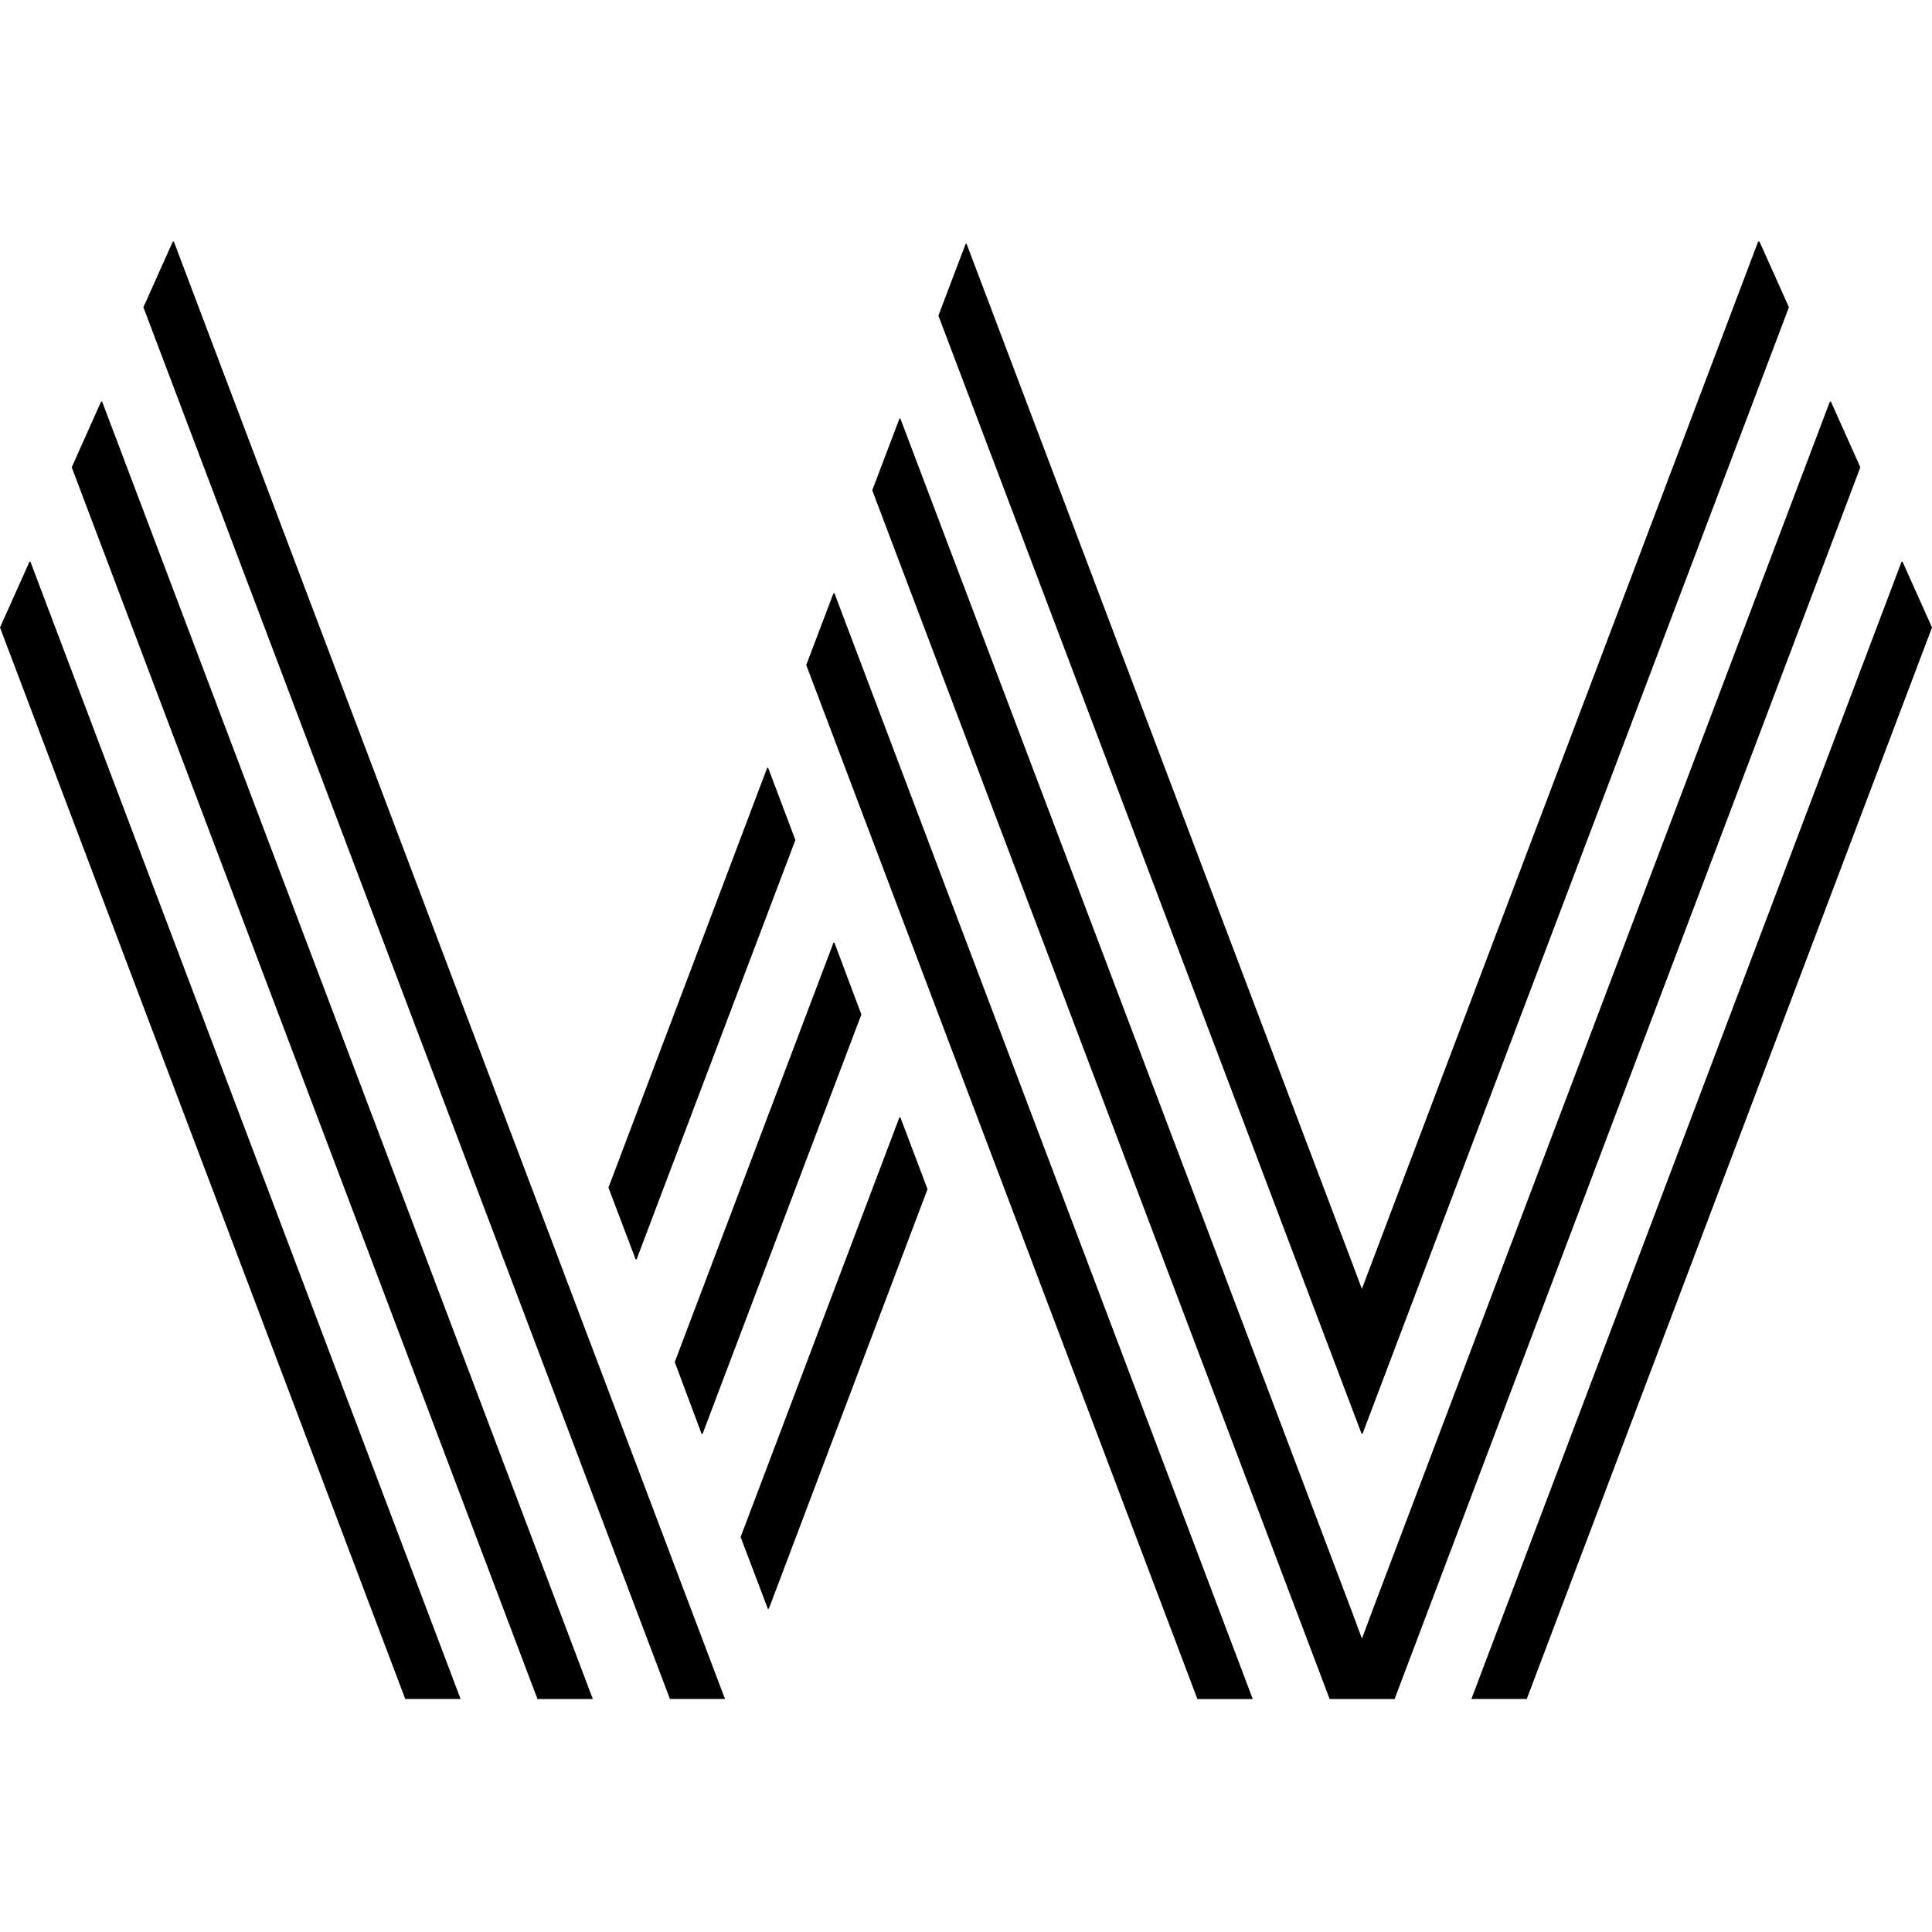
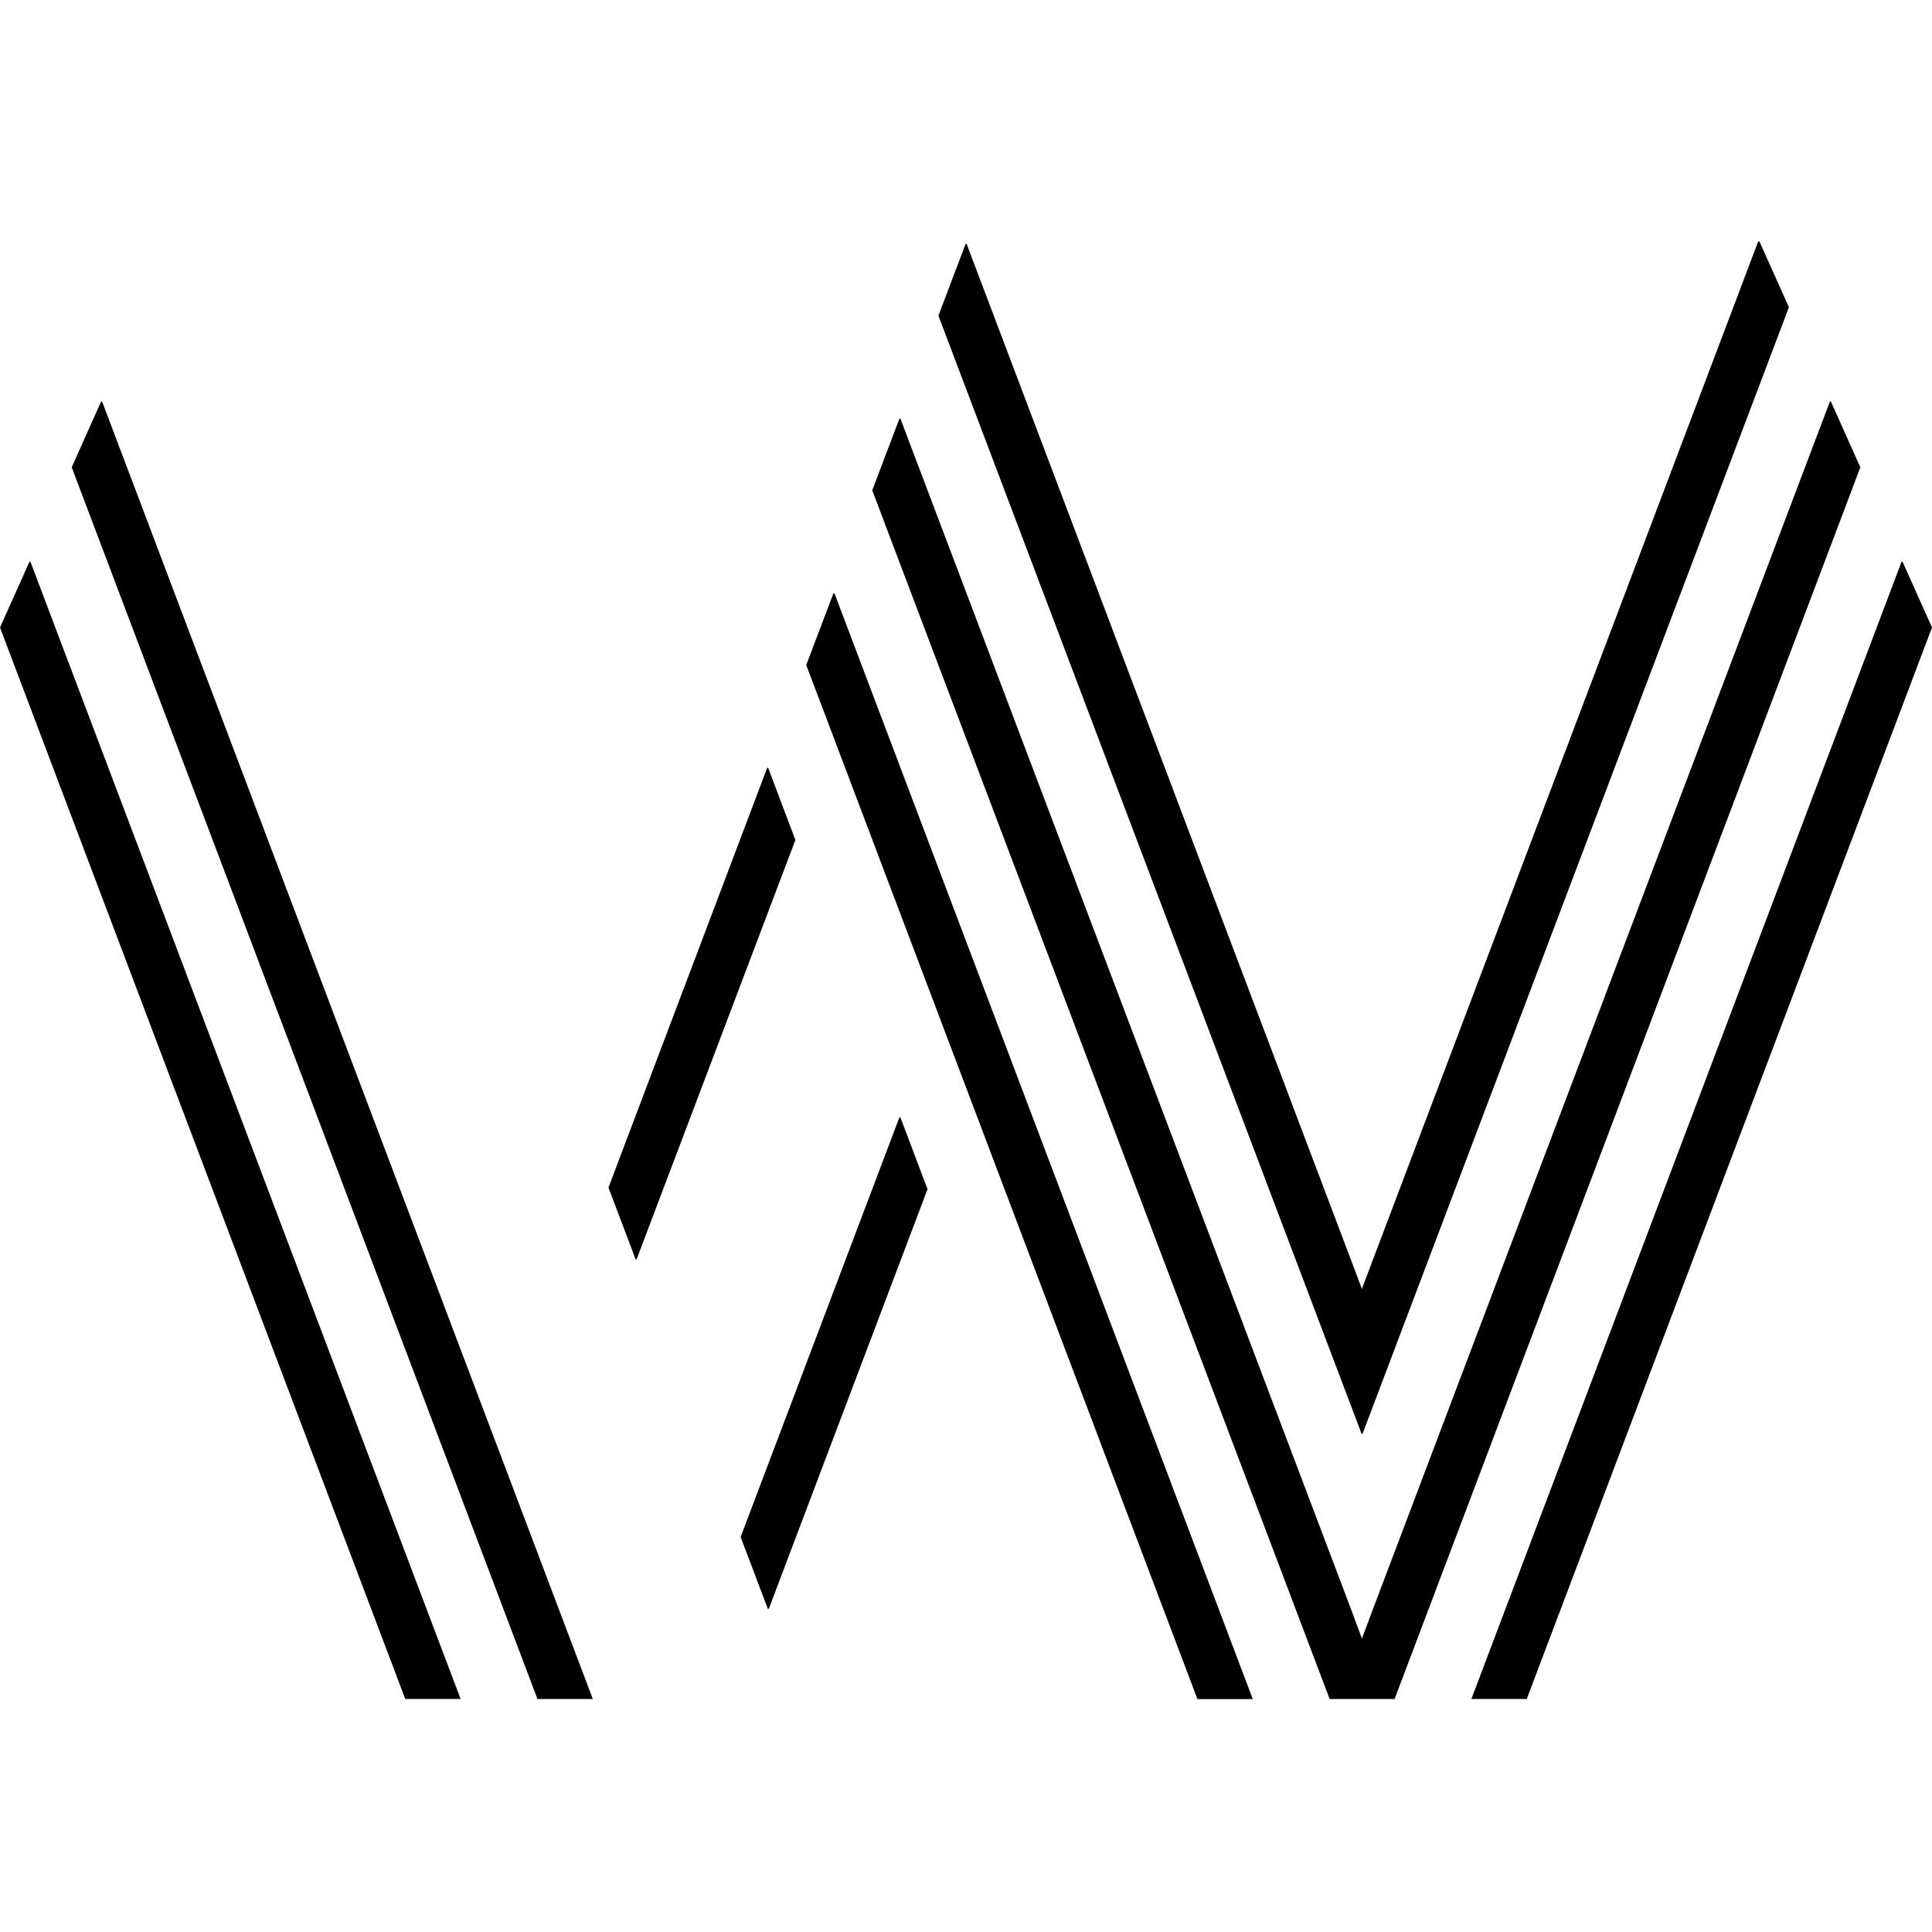
<svg xmlns="http://www.w3.org/2000/svg" width="32" height="32" viewBox="0 0 32 32" fill="none">
  <path d="M1.188 7.74L8.902 28.141H9.819L1.691 6.65H1.675L1.188 7.74Z" fill="black" />
  <path d="M0 10.393L6.712 28.14H7.629L0.504 9.304H0.488L0 10.393Z" fill="black" />
  <path d="M31.512 9.304H31.496L24.371 28.14H25.288L32 10.393L31.512 9.304Z" fill="black" />
-   <path d="M2.375 5.089L11.096 28.14H12.008L2.879 4H2.863L2.375 5.089Z" fill="black" />
  <path d="M30.325 6.65H30.309L22.744 26.642L22.558 27.14L22.373 26.642L14.913 6.932H14.898L14.447 8.121L22.023 28.141H23.099L30.813 7.74L30.325 6.65Z" fill="black" />
  <path d="M13.821 9.826H13.805L13.354 11.015L19.833 28.142H20.75L13.821 9.826Z" fill="black" />
  <path d="M14.913 18.507H14.897L12.267 25.458L12.718 26.647H12.734L15.363 19.696L14.913 18.507Z" fill="black" />
-   <path d="M13.821 15.614H13.805L11.176 22.56L11.621 23.749H11.637L14.267 16.803L13.821 15.614Z" fill="black" />
  <path d="M12.723 12.718H12.707L10.078 19.67L10.528 20.859H10.544L13.174 13.913L12.723 12.718Z" fill="black" />
  <path d="M29.121 4L22.743 20.856L22.557 21.348L22.372 20.856L16.01 4.039H15.994L15.543 5.228L22.552 23.748H22.568L29.63 5.089L29.142 4H29.121Z" fill="black" />
</svg>